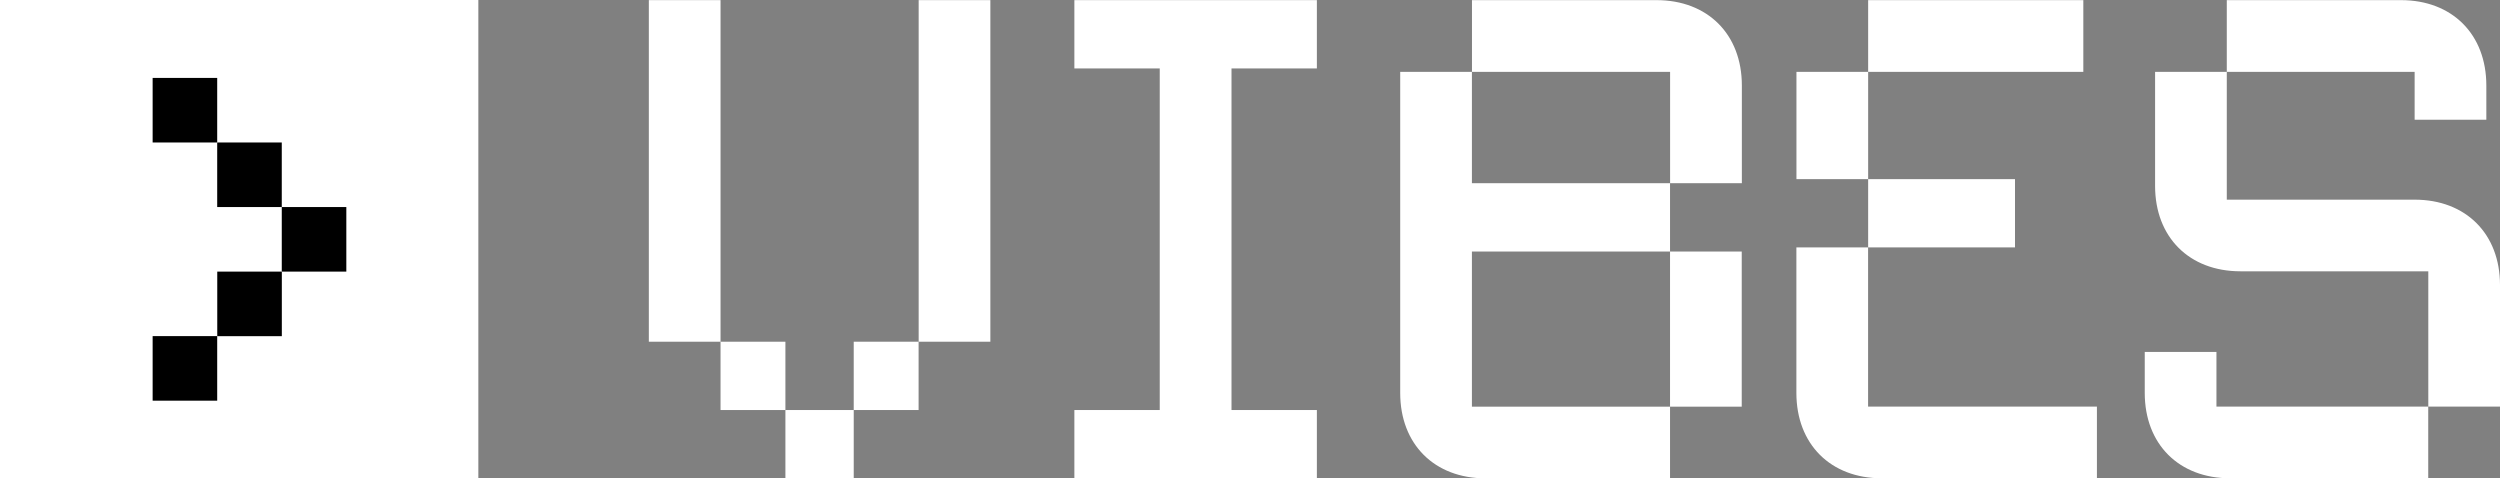
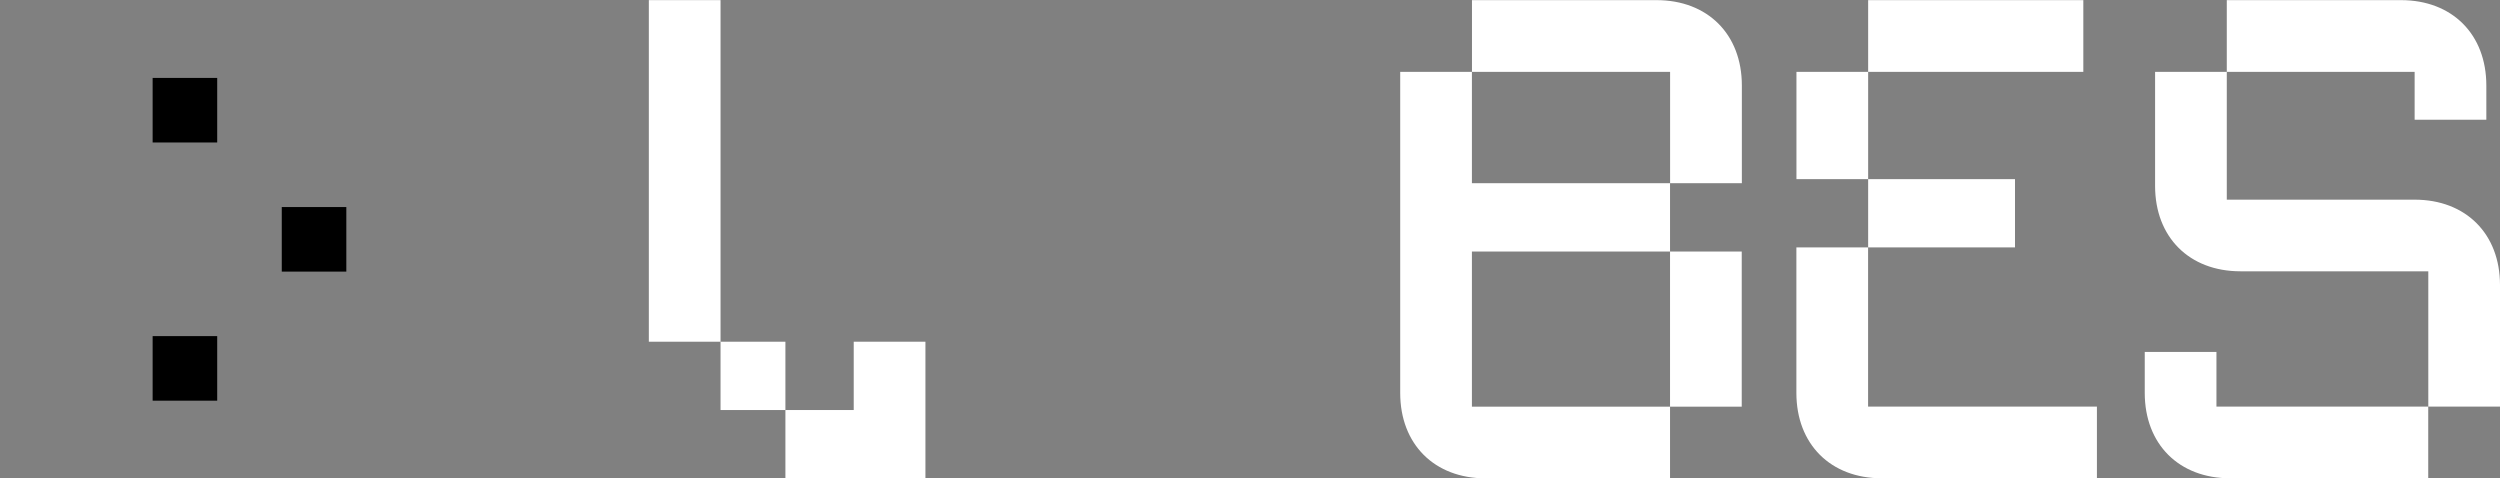
<svg xmlns="http://www.w3.org/2000/svg" id="Layer_1" viewBox="0 0 406.19 77.72">
  <rect x="0" y="0" width="406.19" height="77.72" fill="#808080" stroke="none" />
  <defs>
    <style>.cls-1{fill:#fff;}</style>
  </defs>
-   <rect class="cls-1" width="77.72" height="77.72" />
-   <path class="cls-1" d="M105.42.02h11.65v55.5h10.54v11.1h11.1v11.1h-11.1v-11.1h-10.54v-11.1h-11.65V.02ZM138.71,55.52h10.54v11.1h-10.54v-11.1ZM149.26.02h11.65v55.5h-11.65V.02Z" />
-   <path class="cls-1" d="M213.96,77.72h-39.4v-11.1h13.87V11.12h-13.87V.02h39.4v11.1h-13.87v55.5h13.87v11.1Z" />
+   <path class="cls-1" d="M105.42.02h11.65v55.5h10.54v11.1h11.1v11.1h-11.1v-11.1h-10.54v-11.1h-11.65V.02ZM138.71,55.52h10.54v11.1h-10.54v-11.1Zh11.65v55.5h-11.65V.02Z" />
  <path class="cls-1" d="M239.15,11.68v18.09h32.19v11.1h11.65v25.2h-11.65v-25.2h-32.19v25.2h32.19v11.65h-29.97c-8.32,0-13.87-5.55-13.87-13.87V11.68h11.65ZM283,29.77h-11.65V11.68h-32.19V.02h29.97c8.33,0,13.88,5.55,13.88,13.87v15.87Z" />
  <path class="cls-1" d="M327.39,40.2h-23.86v-11.1h-11.65V11.68h11.65v17.43h23.86v11.1ZM291.87,40.2h11.65v25.86h37.18v11.65h-34.96c-8.32,0-13.87-5.55-13.87-13.87v-23.64ZM338.49,11.68h-34.96V.02h34.96v11.65Z" />
  <path class="cls-1" d="M348.47,57.18h11.65v8.88h34.41v11.65h-32.19c-8.32,0-13.87-5.55-13.87-13.87v-6.66ZM406.19,66.06h-11.65v-21.98h-30.52c-8.32,0-13.87-5.55-13.87-13.87V11.68h11.65v20.76h30.52c8.32,0,13.87,5.55,13.87,13.87v19.76ZM403.97,19.45h-11.65v-7.77h-30.52V.02h28.3c8.32,0,13.87,5.55,13.87,13.87v5.55Z" />
  <rect x="45.78" y="33.64" width="10.49" height="10.49" transform="translate(12.14 89.91) rotate(-90)" />
-   <rect x="35.29" y="44.13" width="10.49" height="10.49" transform="translate(-8.83 89.91) rotate(-90)" />
-   <rect x="35.29" y="23.15" width="10.49" height="10.49" transform="translate(12.14 68.93) rotate(-90)" />
  <rect x="24.81" y="12.66" width="10.49" height="10.49" transform="translate(12.14 47.96) rotate(-90)" />
  <rect x="24.81" y="54.61" width="10.49" height="10.49" transform="translate(-29.81 89.91) rotate(-90)" />
</svg>